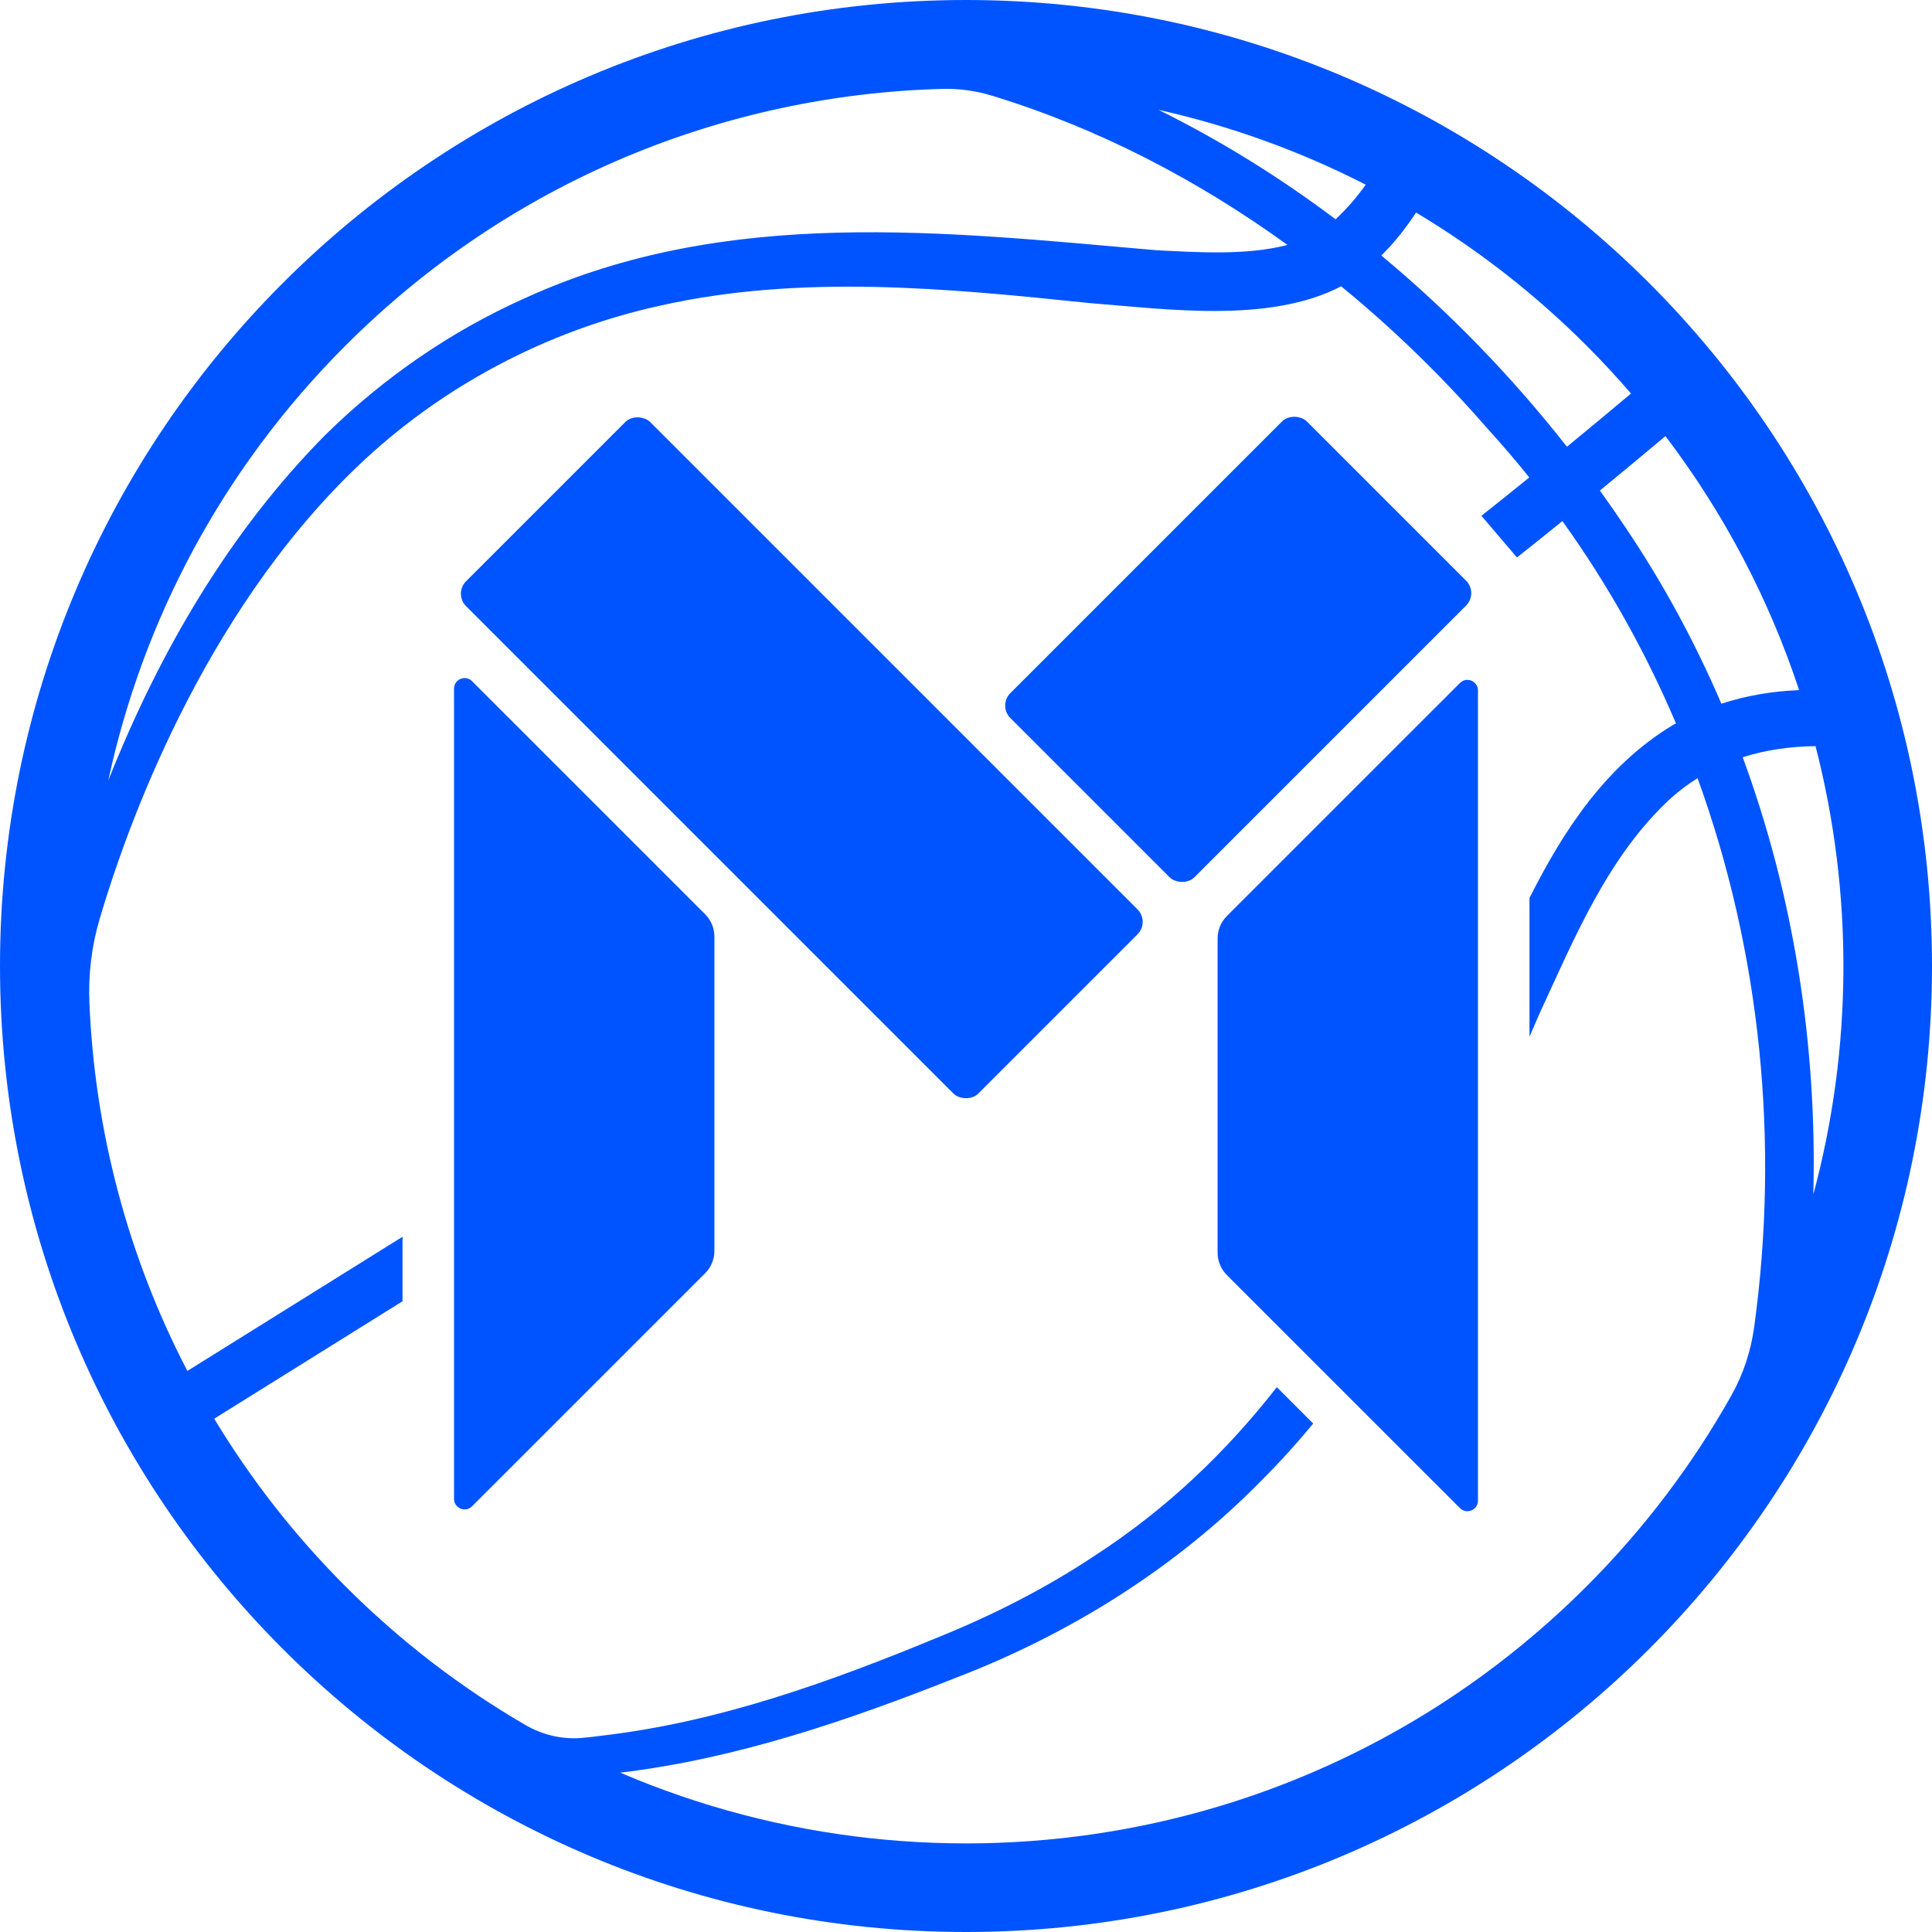
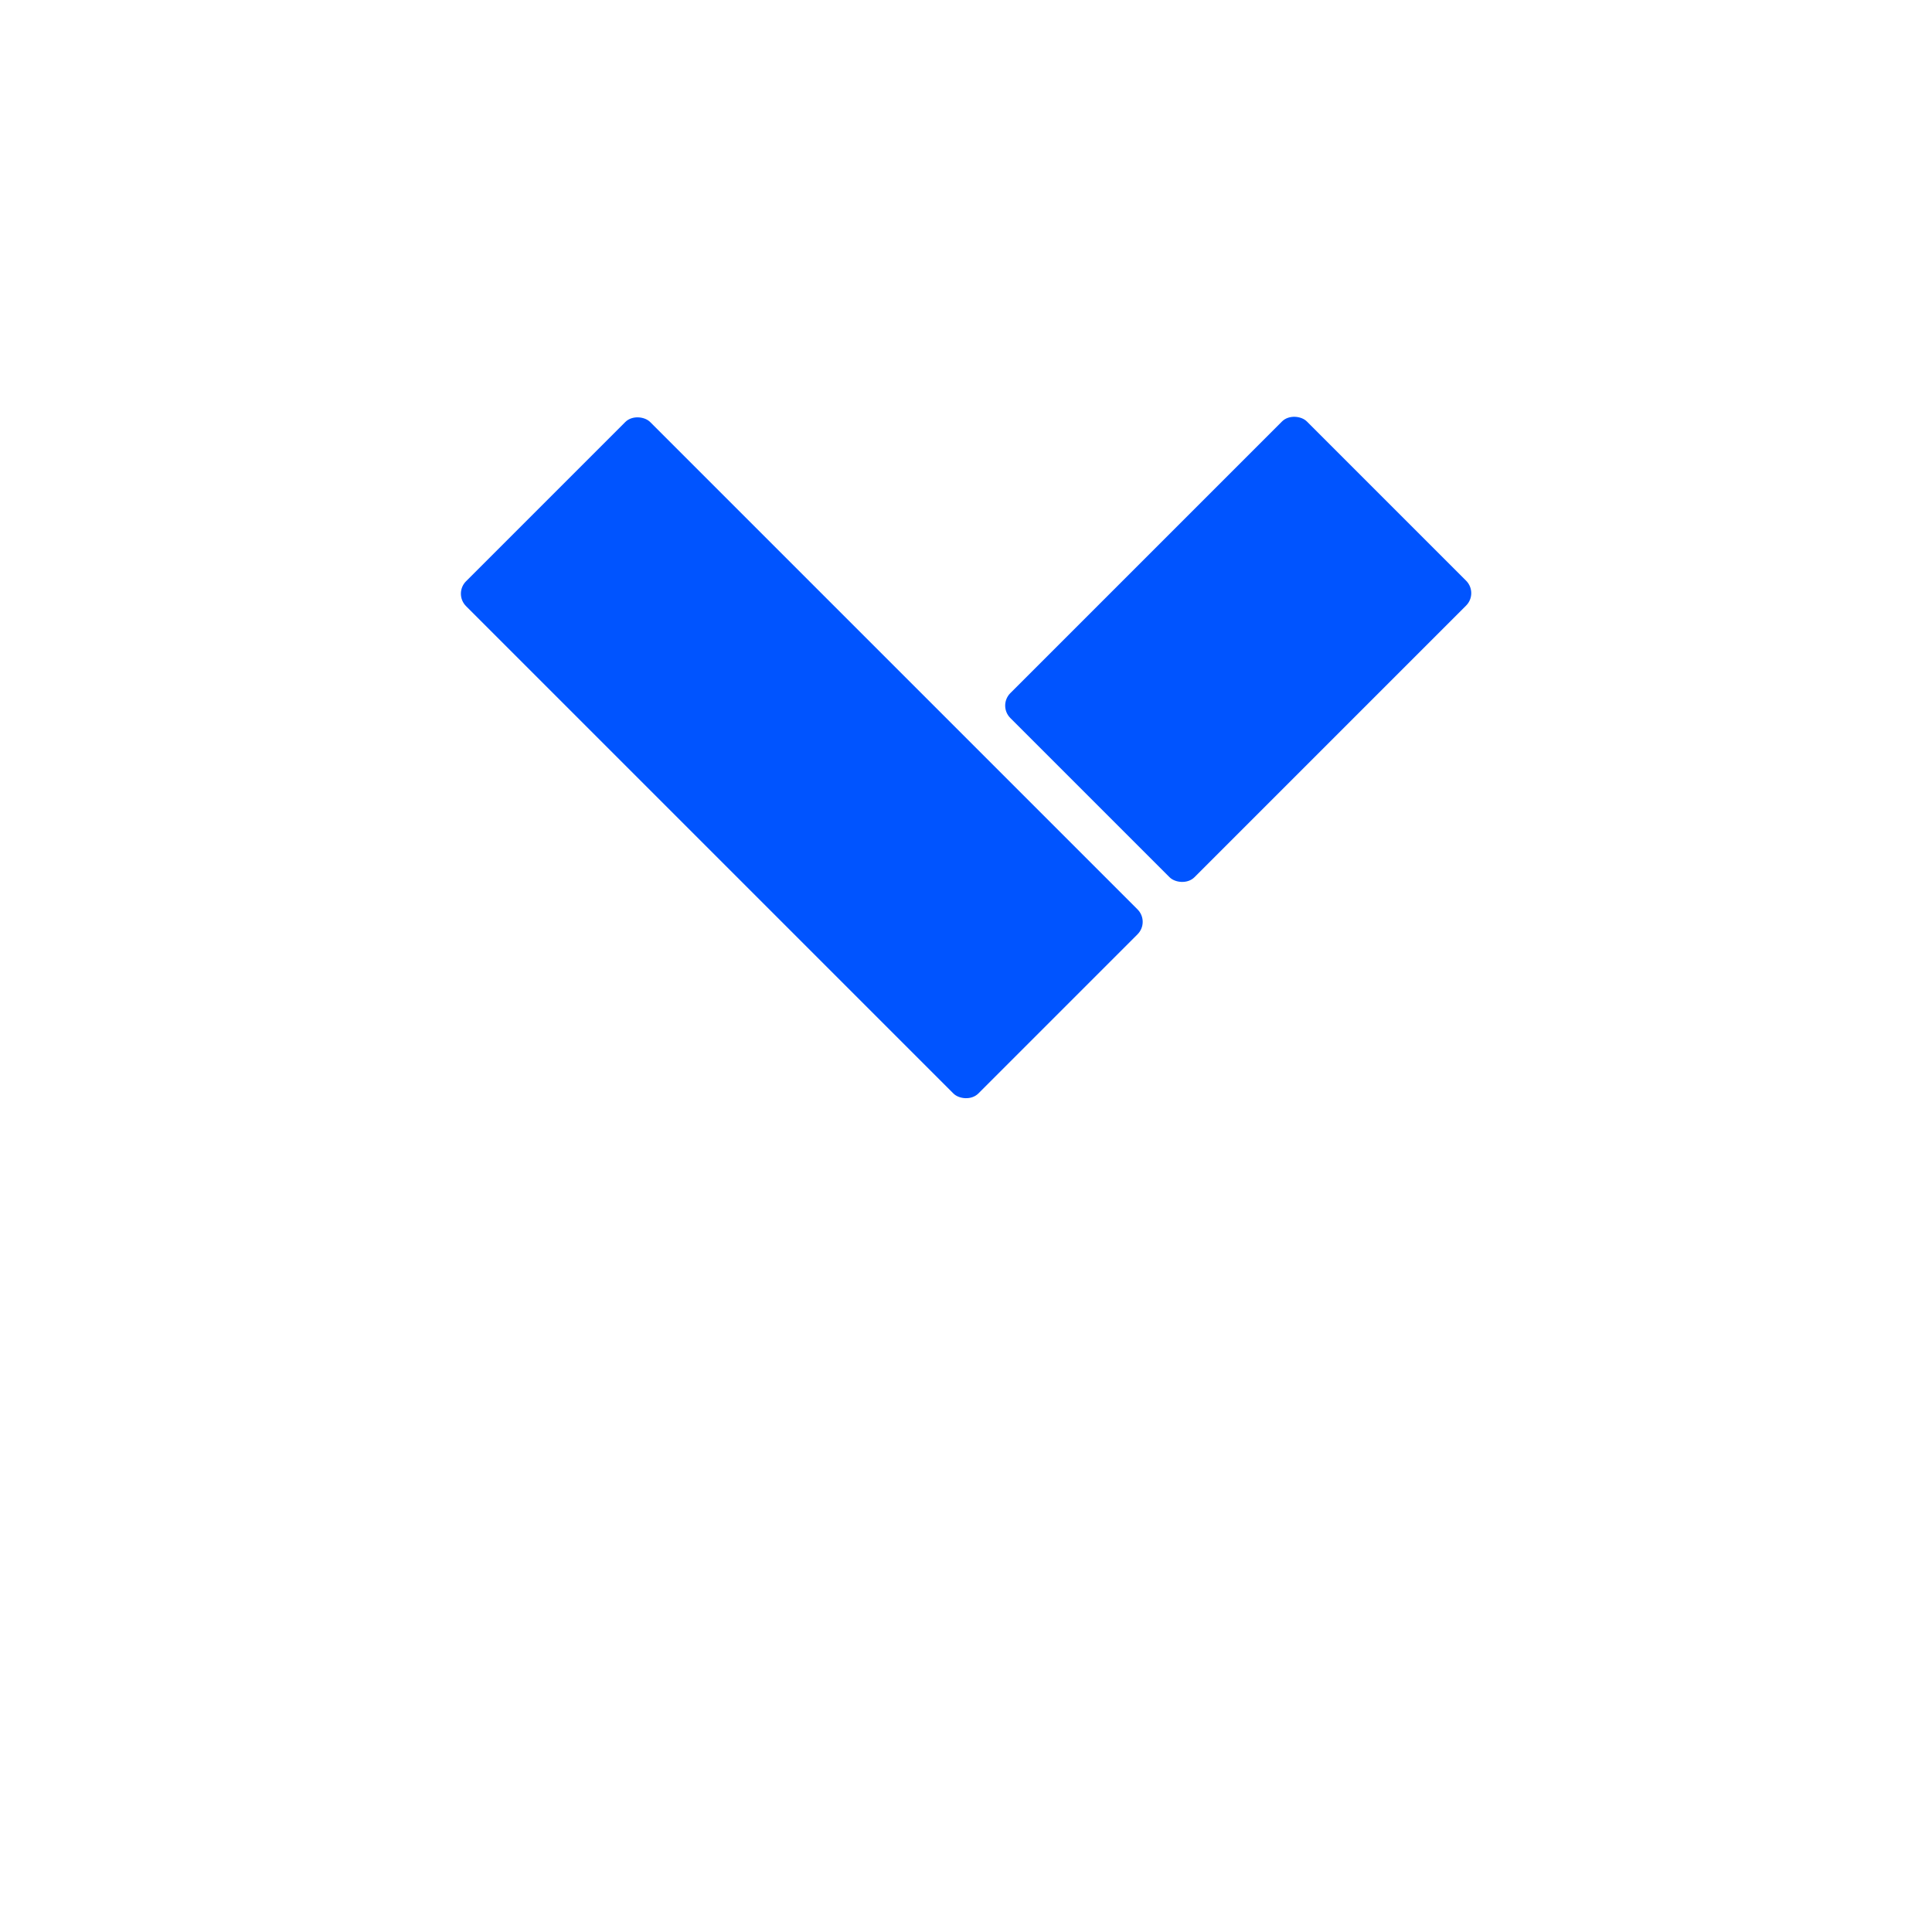
<svg xmlns="http://www.w3.org/2000/svg" id="Layer_2" data-name="Layer 2" width="1200" height="1200" viewBox="0 0 1200 1200">
  <defs>
    <style>
      .cls-1 {
        fill: #0054ff;
        stroke-width: 0px;
      }
    </style>
  </defs>
  <g id="Layer_1-2" data-name="Layer 1">
    <g>
-       <path class="cls-1" d="m600,0C268.63,0,0,268.63,0,600s268.63,600,600,600,600-268.63,600-600S931.37,0,600,0Zm434.44,270.88c36.92,48.61,64.59,101.99,83.02,157.77-16.48.66-32.64,3.34-48.28,8.43-16.22-37.83-35.88-74.29-59.11-108.8-5.3-7.96-10.76-15.83-16.35-23.6,13.35-10.95,26.91-22.21,40.73-33.81Zm-171.9-116.88c6.29-6.86,11.94-14.22,17.02-21.96,37.72,22.57,73.32,50.08,105.82,82.58,9.67,9.67,18.89,19.62,27.68,29.81-13.5,11.33-26.75,22.34-39.8,33.05-34.27-43.64-73.01-83.64-115.28-118.77,1.54-1.56,3.06-3.14,4.56-4.72Zm-14.25-39.28c-5.56,7.78-11.78,14.99-18.73,21.49-34.73-26.12-71.56-48.98-109.99-67.99,44.28,9.91,87.56,25.42,128.72,46.49ZM214.63,214.63c102.64-102.64,236.03-155.77,370.51-159.41,10.52-.29,21.03,1.15,31.09,4.23,65.62,20.05,127.47,52.17,183.42,92.68-25.69,6.78-57.54,4.44-81.24,3.31-131.56-11.41-266.47-27.55-391.78,29.49-46.15,20.53-88.39,49.64-124.39,85.04-59.43,59.98-103.1,134.48-134.98,214.8,21.32-98.99,70.42-193.2,147.35-270.13Zm874.95,609.44c-2.05,14.94-6.75,29.4-14.13,42.55-23.88,42.54-53.88,82.56-90.07,118.75-162.26,162.26-401.37,200.79-600.16,115.65,72.17-8.59,141.72-32.44,208.86-59.06,70.84-27.23,136.6-68.39,189.82-122.77,11.21-11.19,21.76-22.9,31.76-35l-22.6-22.6c-31.09,39.77-67.92,75.41-113.59,104.99-29.99,19.91-62.41,36.4-95.79,49.96-67.18,27.8-136.27,52.78-208.67,61.37-4.5.61-8.98,1.12-13.45,1.53-12.32,1.12-24.65-1.87-35.34-8.09-39.87-23.18-77.43-51.83-111.58-85.98-32.03-32.03-59.2-67.07-81.59-104.18,41.37-25.84,80.62-50.3,116.96-72.95v-40.06c-40.87,25.47-85.83,53.48-133.63,83.34-37.27-71.61-57.54-149.76-60.85-228.49-.74-17.66,1.35-35.31,6.35-52.26,16.2-54.85,62.91-187.88,159.85-280.78,52.11-49.94,118.03-84.77,188.53-100.2,87.28-19.59,178.13-10.74,266.43-1.55,47.56,3.72,111.74,12.83,156.32-10.41,32.71,26.77,63.06,56.38,90.56,88.01,9.13,10,17.89,20.25,26.29,30.73-9.99,8.08-19.89,16-29.73,23.79l22.08,25.9c9.35-7.41,18.74-14.93,28.22-22.6,28.3,39.39,51.8,81.58,70.54,125.65-.66.36-1.32.69-1.98,1.07-41.39,25.05-67.71,65.01-89,107.4v86.13c1.99-4.58,3.97-9.15,5.94-13.72,22.44-48.6,42.96-98.5,81.86-134.41,5.29-4.72,10.84-8.83,16.6-12.44,39.31,108.34,50.93,226.22,35.18,340.76Zm-7.15-353.72c14.27-4.57,29.45-6.73,45.24-6.9,23.52,91.26,23.09,187.41-1.38,278.47,2.39-92.37-12.01-185.03-43.86-271.57Z" />
      <g>
-         <path class="cls-1" d="m762.03,791.96l144.77,144.76c4.13,4.13,11.19,1.2,11.19-4.64v-503.23c0-5.84-7.06-8.77-11.19-4.64l-144.77,144.76c-3.69,3.69-5.76,8.69-5.76,13.91v195.17c0,5.22,2.07,10.22,5.76,13.91Z" />
        <rect class="cls-1" x="638.86" y="322.52" width="260.48" height="161.72" rx="10.93" ry="10.93" transform="translate(-59.99 661.93) rotate(-45)" />
        <rect class="cls-1" x="417.15" y="245.64" width="161.72" height="449.97" rx="10.93" ry="10.93" transform="translate(-186.92 490.03) rotate(-45)" />
-         <path class="cls-1" d="m293.2,935.6l144.77-144.76c3.69-3.69,5.76-8.69,5.76-13.91v-195.17c0-5.22-2.07-10.22-5.76-13.91l-144.77-144.76c-4.13-4.13-11.19-1.2-11.19,4.64v503.23c0,5.84,7.06,8.77,11.19,4.64Z" />
      </g>
    </g>
  </g>
</svg>